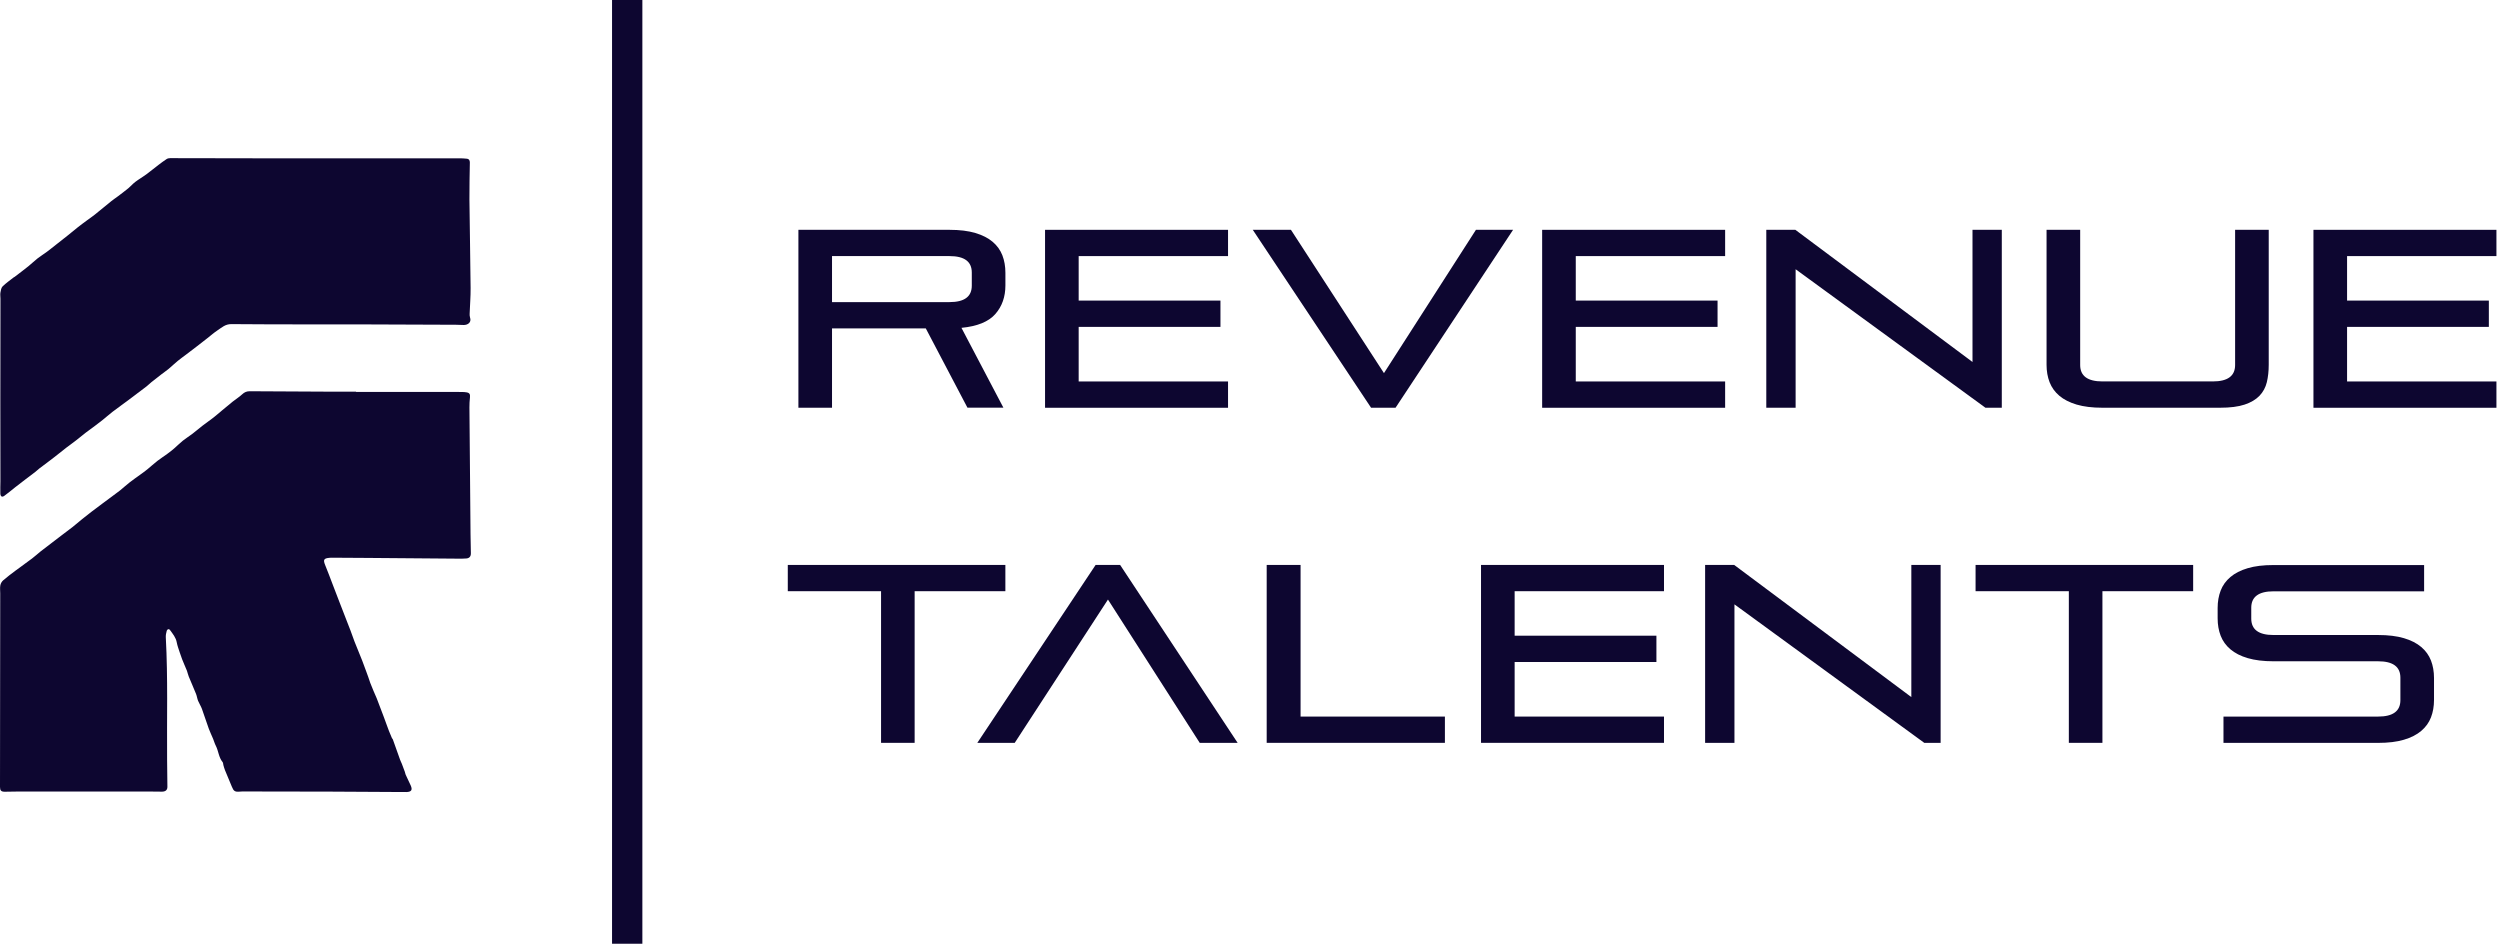
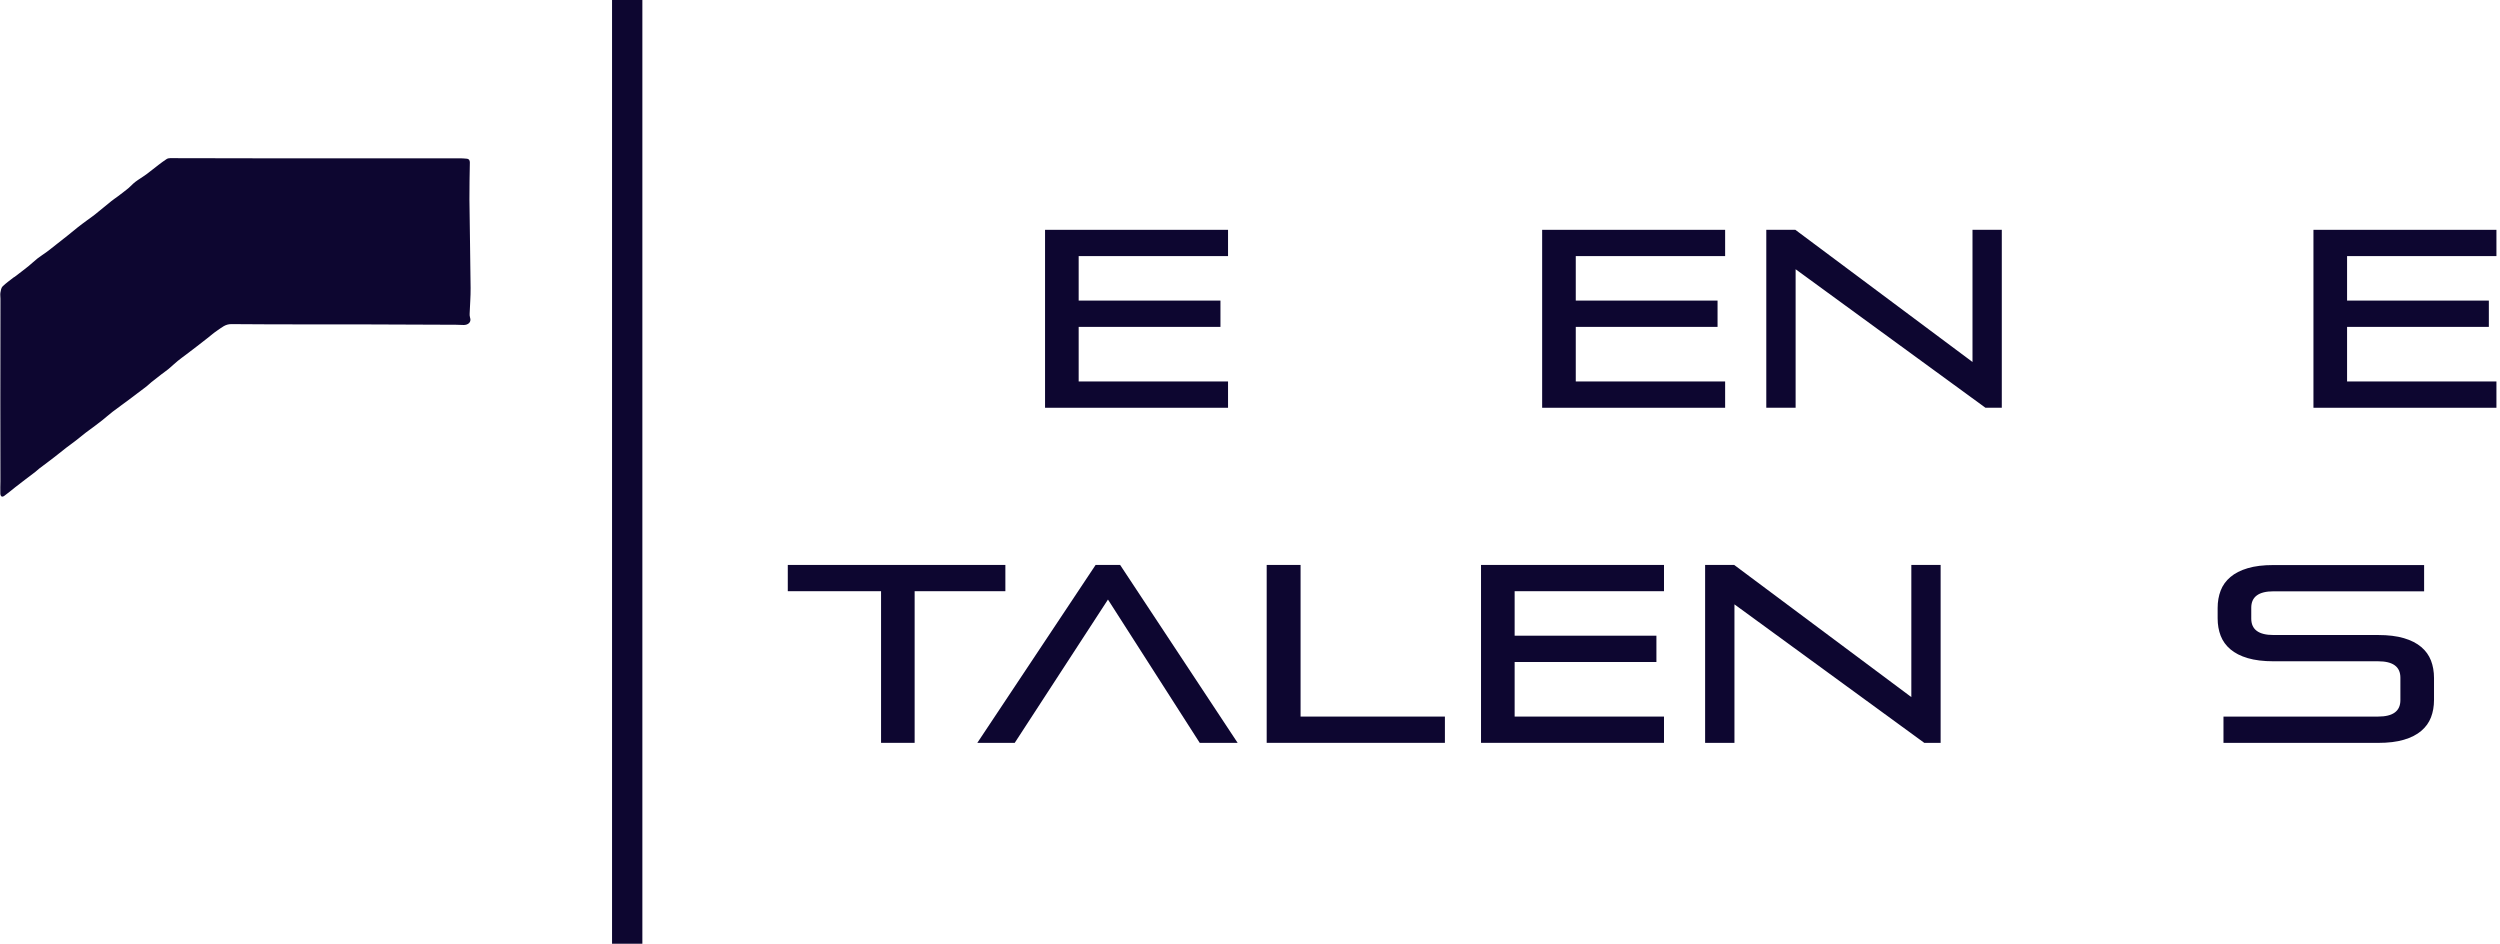
<svg xmlns="http://www.w3.org/2000/svg" width="302" height="114" viewBox="0 0 302 114" fill="none">
-   <path d="M116.871 49.254L111.834 39.667H100.508V49.254H96.447V27.763H114.705C115.927 27.763 116.962 27.891 117.818 28.143C118.674 28.4 119.37 28.752 119.911 29.21C120.451 29.668 120.84 30.213 121.087 30.844C121.33 31.476 121.453 32.177 121.453 32.95V34.475C121.453 35.858 121.046 37.016 120.231 37.941C119.416 38.866 118.052 39.42 116.143 39.603L121.211 49.249H116.871V49.254ZM117.392 32.918C117.392 31.595 116.495 30.936 114.705 30.936H100.508V36.494H114.705C116.495 36.494 117.392 35.835 117.392 34.512V32.918Z" fill="#0D0630" />
  <path d="M126.242 49.254V27.763H148.347V30.936H130.303V36.311H147.431V39.488H130.303V46.081H148.347V49.258H126.242V49.254Z" fill="#0D0630" />
-   <path d="M165.625 49.254L151.336 27.763H155.946L167.182 45.074L178.293 27.763H182.78L168.583 49.254H165.625Z" fill="#0D0630" />
  <path d="M186.292 49.254V27.763H208.396V30.936H190.353V36.311H207.48V39.488H190.353V46.081H208.396V49.258H186.292V49.254Z" fill="#0D0630" />
  <path d="M239.839 49.254L216.911 32.525V49.254H213.368V27.763H216.879L238.278 43.728V27.763H241.817V49.254H239.839Z" fill="#0D0630" />
-   <path d="M253.973 49.254C252.75 49.254 251.716 49.126 250.859 48.874C250.003 48.617 249.307 48.265 248.767 47.807C248.227 47.349 247.838 46.804 247.591 46.173C247.348 45.541 247.224 44.84 247.224 44.067V27.763H251.285V44.094C251.285 45.417 252.183 46.076 253.973 46.076H267.314C269.104 46.076 270.001 45.417 270.001 44.094V27.763H274.062V44.067C274.062 44.84 273.985 45.541 273.833 46.173C273.682 46.804 273.385 47.349 272.95 47.807C272.51 48.265 271.911 48.622 271.151 48.874C270.386 49.13 269.397 49.254 268.175 49.254H253.973Z" fill="#0D0630" />
  <path d="M279.465 49.254V27.763H301.569V30.936H283.526V36.311H300.653V39.488H283.526V46.081H301.569V49.258H279.465V49.254Z" fill="#0D0630" />
  <path d="M106.432 89.735V71.417H95.165V68.245H121.449V71.417H110.488V89.735H106.432Z" fill="#0D0630" />
  <path d="M144.926 89.735L133.842 72.425L122.58 89.735H118.061L132.35 68.245H135.312L149.505 89.735H144.926Z" fill="#0D0630" />
  <path d="M153.016 89.735V68.245H157.109V86.562H174.544V89.735H153.016Z" fill="#0D0630" />
  <path d="M178.907 89.735V68.245H201.011V71.417H182.968V76.792H200.095V79.97H182.968V86.562H201.011V89.735H178.907Z" fill="#0D0630" />
  <path d="M232.45 89.735L209.522 73.006V89.735H205.978V68.245H209.49L230.889 84.209V68.245H234.428V89.735H232.45Z" fill="#0D0630" />
-   <path d="M249.916 89.735V71.417H238.649V68.245H264.933V71.417H253.973V89.735H249.916Z" fill="#0D0630" />
  <path d="M268.596 89.735V86.562H287.28C289.07 86.562 289.967 85.903 289.967 84.58V81.865C289.967 80.542 289.07 79.883 287.28 79.883H274.639C273.417 79.883 272.382 79.754 271.526 79.503C270.67 79.251 269.974 78.894 269.434 78.436C268.893 77.978 268.504 77.433 268.257 76.801C268.014 76.17 267.891 75.469 267.891 74.695V73.445C267.891 72.672 268.014 71.971 268.257 71.34C268.5 70.708 268.893 70.163 269.434 69.705C269.974 69.247 270.67 68.89 271.526 68.638C272.382 68.382 273.417 68.258 274.639 68.258H292.833V71.431H274.639C272.849 71.431 271.952 72.095 271.952 73.413V74.727C271.952 76.051 272.849 76.71 274.639 76.71H287.28C288.502 76.71 289.537 76.838 290.393 77.09C291.249 77.342 291.945 77.699 292.485 78.157C293.026 78.614 293.415 79.159 293.662 79.791C293.905 80.423 294.028 81.123 294.028 81.897V84.552C294.028 85.326 293.905 86.027 293.662 86.659C293.42 87.29 293.026 87.835 292.485 88.293C291.945 88.751 291.249 89.108 290.393 89.36C289.537 89.616 288.502 89.74 287.28 89.74H268.596V89.735Z" fill="#0D0630" />
-   <path d="M43.018 47.349C47.12 47.349 51.227 47.349 55.329 47.349C55.681 47.349 56.043 47.34 56.386 47.4C56.739 47.464 56.808 47.651 56.771 48.009C56.73 48.407 56.702 48.81 56.707 49.208C56.748 54.322 56.794 59.436 56.84 64.55C56.849 65.31 56.867 66.066 56.881 66.826C56.89 67.192 56.725 67.425 56.35 67.462C55.961 67.499 55.572 67.489 55.178 67.485C51.625 67.457 48.077 67.425 44.524 67.398C43.018 67.384 41.512 67.379 40.01 67.37C39.941 67.37 39.873 67.375 39.804 67.384C39.112 67.444 39.021 67.622 39.277 68.254C39.602 69.041 39.895 69.843 40.202 70.639C40.468 71.321 40.724 72.008 40.99 72.69C41.319 73.546 41.654 74.407 41.988 75.263C42.102 75.556 42.221 75.845 42.331 76.142C42.496 76.591 42.647 77.044 42.821 77.488C43.128 78.262 43.448 79.031 43.755 79.805C43.929 80.249 44.089 80.698 44.254 81.146C44.332 81.357 44.414 81.572 44.487 81.787C44.57 82.021 44.639 82.259 44.726 82.492C44.849 82.822 44.986 83.147 45.124 83.472C45.252 83.774 45.394 84.067 45.513 84.37C45.806 85.12 46.09 85.88 46.374 86.636C46.479 86.92 46.584 87.204 46.685 87.487C46.786 87.762 46.882 88.041 46.992 88.316C47.106 88.6 47.225 88.884 47.349 89.168C47.372 89.218 47.431 89.255 47.45 89.305C47.743 90.129 48.031 90.953 48.329 91.773C48.388 91.942 48.48 92.102 48.544 92.272C48.667 92.588 48.786 92.903 48.901 93.224C48.942 93.343 48.956 93.471 49.006 93.586C49.203 94.021 49.423 94.451 49.615 94.886C49.853 95.426 49.698 95.66 49.102 95.678C48.7 95.687 48.301 95.673 47.898 95.673C45.243 95.66 42.587 95.637 39.932 95.628C36.379 95.618 32.827 95.614 29.274 95.609C29.169 95.609 29.068 95.618 28.962 95.628C28.381 95.678 28.225 95.573 28.006 95.028C27.735 94.364 27.452 93.705 27.181 93.045C27.099 92.844 27.044 92.633 26.985 92.427C26.948 92.308 26.966 92.148 26.893 92.066C26.412 91.489 26.399 90.72 26.069 90.083C25.932 89.822 25.858 89.529 25.744 89.255C25.575 88.843 25.373 88.444 25.222 88.028C24.929 87.226 24.677 86.412 24.384 85.61C24.261 85.281 24.059 84.978 23.926 84.653C23.821 84.388 23.789 84.095 23.684 83.834C23.4 83.124 23.088 82.428 22.8 81.723C22.708 81.504 22.667 81.261 22.585 81.037C22.484 80.771 22.365 80.515 22.255 80.254C22.168 80.043 22.072 79.837 21.994 79.622C21.889 79.347 21.793 79.068 21.701 78.784C21.578 78.395 21.427 78.006 21.353 77.607C21.248 77.008 20.872 76.573 20.538 76.11C20.41 75.932 20.195 76 20.14 76.206C20.067 76.467 20.012 76.747 20.03 77.017C20.296 81.934 20.145 86.851 20.186 91.768C20.195 92.858 20.209 93.952 20.222 95.042C20.227 95.412 20.016 95.628 19.577 95.632C18.982 95.637 18.382 95.614 17.787 95.614C12.568 95.614 7.348 95.614 2.129 95.618C1.612 95.618 1.094 95.641 0.577 95.641C0.137 95.641 1.52588e-05 95.49 1.52588e-05 95.06C0.009 87.268 0.018 79.471 0.027 71.678C0.027 71.358 -0.018 71.028 0.037 70.717C0.073 70.502 0.206 70.264 0.371 70.117C0.842 69.705 1.346 69.33 1.845 68.954C2.518 68.451 3.205 67.97 3.878 67.462C4.244 67.187 4.578 66.871 4.935 66.587C5.38 66.235 5.833 65.901 6.281 65.557C6.652 65.273 7.023 64.985 7.399 64.701C7.856 64.353 8.323 64.014 8.777 63.657C9.17 63.346 9.546 63.016 9.935 62.7C10.297 62.407 10.668 62.119 11.038 61.831C11.496 61.483 11.959 61.139 12.416 60.796C12.833 60.484 13.254 60.173 13.675 59.862C13.955 59.651 14.243 59.45 14.518 59.23C14.907 58.914 15.273 58.575 15.667 58.269C16.084 57.944 16.523 57.641 16.953 57.33C17.237 57.124 17.521 56.923 17.796 56.698C18.203 56.369 18.588 56.007 19 55.686C19.385 55.389 19.797 55.128 20.186 54.844C20.47 54.633 20.753 54.423 21.019 54.189C21.381 53.878 21.715 53.535 22.086 53.237C22.438 52.953 22.832 52.715 23.194 52.44C23.629 52.111 24.041 51.754 24.471 51.419C24.892 51.094 25.332 50.797 25.748 50.472C26.128 50.179 26.485 49.858 26.856 49.551C27.273 49.203 27.69 48.851 28.115 48.512C28.491 48.215 28.907 47.958 29.255 47.633C29.53 47.377 29.805 47.258 30.176 47.262C33.371 47.285 36.567 47.299 39.763 47.313C40.843 47.317 41.924 47.313 43.004 47.313C43.018 47.326 43.018 47.34 43.018 47.349Z" fill="#0D0630" />
  <path d="M38.298 19.123C43.989 19.123 49.679 19.123 55.37 19.123C55.723 19.123 56.08 19.132 56.428 19.174C56.666 19.206 56.758 19.393 56.758 19.631C56.739 21.115 56.694 22.594 56.707 24.077C56.744 27.653 56.817 31.224 56.849 34.795C56.858 35.816 56.771 36.837 56.735 37.858C56.73 38.018 56.725 38.187 56.776 38.334C57 38.966 56.478 39.268 56.016 39.259C55.705 39.254 55.398 39.236 55.087 39.231C51.557 39.218 48.027 39.195 44.501 39.19C38.985 39.181 33.463 39.199 27.946 39.153C27.214 39.149 26.793 39.566 26.289 39.895C25.858 40.179 25.469 40.527 25.057 40.847C24.627 41.186 24.197 41.52 23.762 41.855C23.331 42.184 22.896 42.514 22.466 42.843C22.132 43.1 21.784 43.338 21.459 43.608C21.093 43.91 20.749 44.245 20.383 44.551C20.113 44.776 19.82 44.972 19.545 45.183C19.128 45.504 18.716 45.824 18.309 46.149C18.098 46.319 17.906 46.52 17.691 46.685C16.981 47.23 16.262 47.77 15.544 48.306C14.898 48.791 14.234 49.258 13.593 49.748C13.172 50.073 12.774 50.43 12.357 50.764C12.073 50.993 11.785 51.213 11.492 51.428C11.121 51.707 10.741 51.977 10.37 52.257C9.976 52.563 9.592 52.884 9.198 53.191C8.804 53.497 8.392 53.781 7.999 54.088C7.541 54.44 7.092 54.811 6.634 55.168C6.369 55.379 6.094 55.58 5.824 55.786C5.462 56.061 5.096 56.327 4.734 56.606C4.574 56.73 4.427 56.876 4.267 57.004C3.892 57.293 3.512 57.577 3.136 57.86C2.701 58.19 2.271 58.524 1.841 58.858C1.397 59.206 0.971 59.577 0.513 59.902C0.252 60.09 0.06 59.98 0.041 59.632C0.019 59.129 0.051 58.625 0.051 58.121C0.051 54.985 0.041 51.844 0.041 48.708C0.041 44.501 0.051 40.298 0.055 36.09C0.055 35.839 0.009 35.578 0.051 35.335C0.096 35.074 0.147 34.763 0.316 34.593C0.719 34.2 1.191 33.875 1.635 33.522C1.68 33.486 1.735 33.467 1.781 33.435C2.34 33.009 2.903 32.584 3.452 32.144C3.823 31.846 4.162 31.508 4.537 31.215C4.904 30.931 5.302 30.688 5.677 30.409C6.062 30.125 6.433 29.818 6.808 29.525C7.252 29.177 7.701 28.829 8.14 28.477C8.557 28.143 8.965 27.795 9.386 27.465C9.766 27.163 10.159 26.879 10.549 26.59C10.851 26.366 11.162 26.16 11.451 25.927C12.119 25.391 12.769 24.842 13.438 24.306C13.703 24.091 13.987 23.908 14.262 23.702C14.678 23.386 15.1 23.07 15.502 22.74C15.8 22.493 16.052 22.191 16.358 21.962C16.775 21.646 17.233 21.39 17.654 21.078C18.153 20.712 18.634 20.309 19.128 19.934C19.453 19.686 19.783 19.439 20.127 19.215C20.245 19.137 20.406 19.105 20.552 19.105C24.851 19.11 29.15 19.119 33.449 19.128C35.052 19.128 36.677 19.123 38.298 19.123Z" fill="#0D0630" />
  <path d="M77.598 0H73.935V114H77.598V0Z" fill="#0D0630" />
</svg>